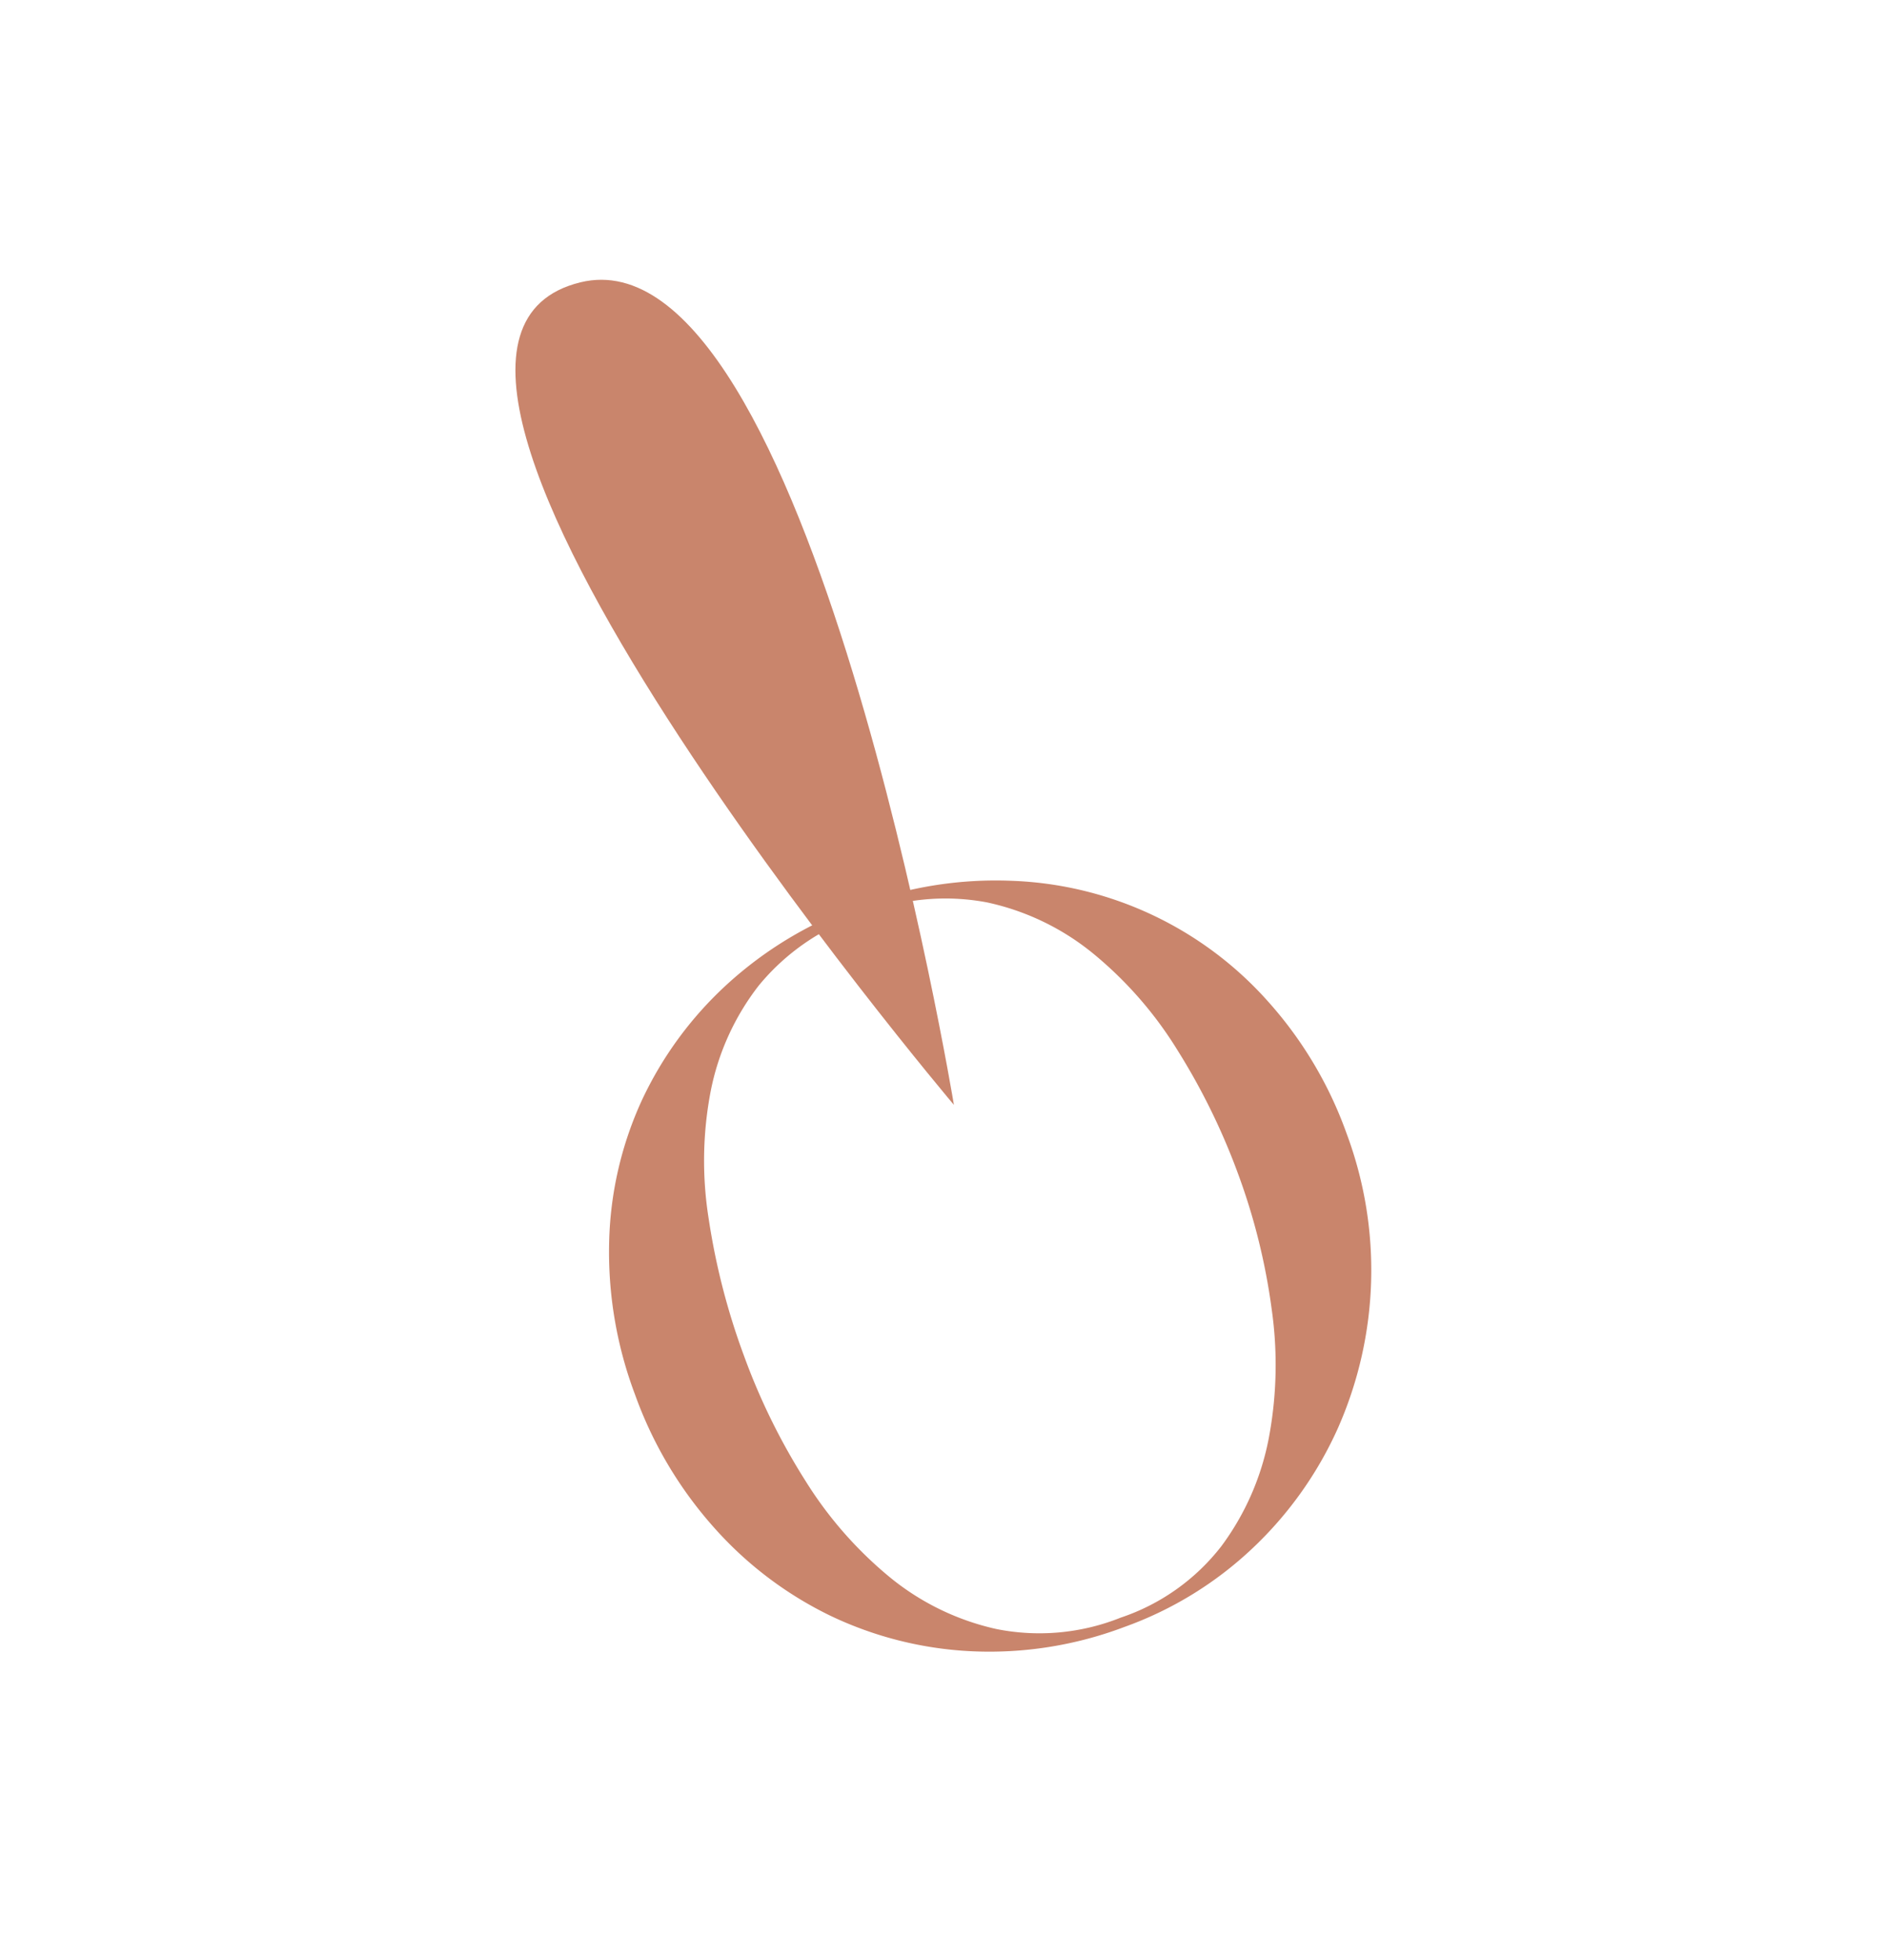
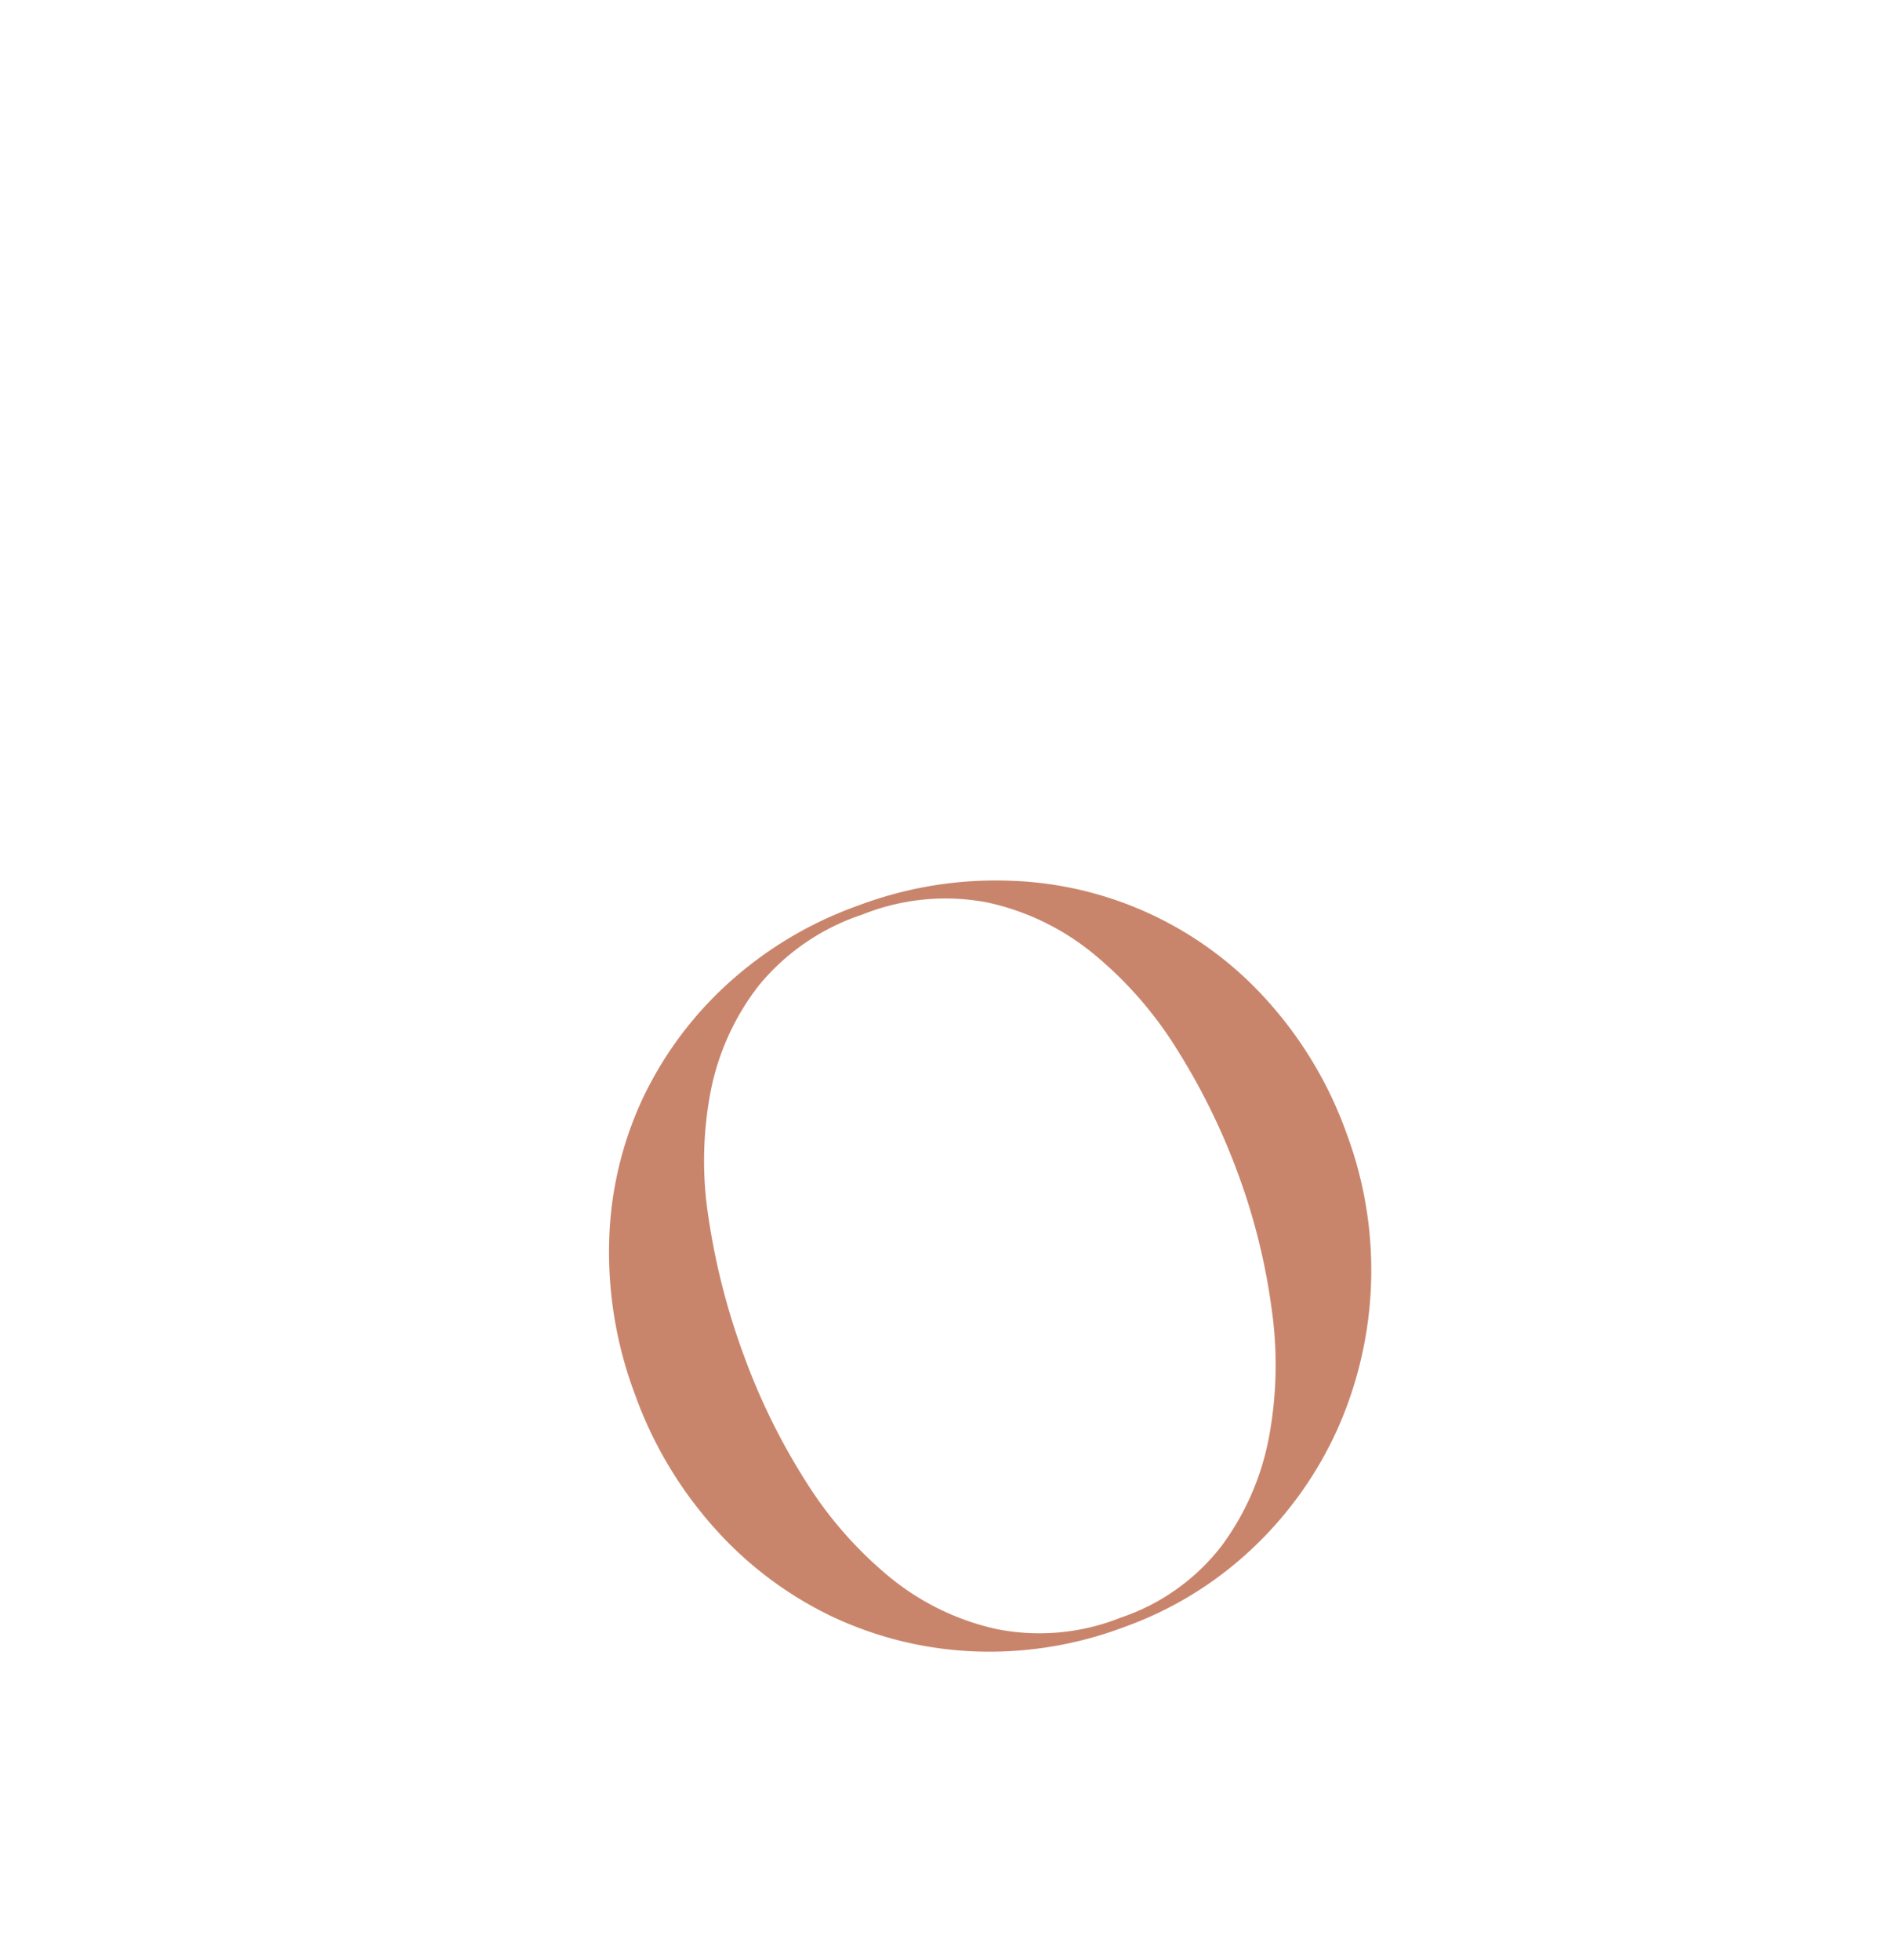
<svg xmlns="http://www.w3.org/2000/svg" width="52" height="54" viewBox="0 0 52 54">
  <g id="Group_82" data-name="Group 82" transform="translate(-166.008 -9.428)">
    <rect id="Rectangle_108" data-name="Rectangle 108" width="52" height="54" transform="translate(166.008 9.428)" fill="none" />
    <g id="Group_213" data-name="Group 213" transform="translate(180.211 17.137)">
      <path id="Path_85" data-name="Path 85" d="M364.488,277.467a11.131,11.131,0,0,1-.711-4.22,9.892,9.892,0,0,1,.9-3.882,10.15,10.15,0,0,1,2.344-3.192A10.633,10.633,0,0,1,370.635,264a10.743,10.743,0,0,1,4.217-.684,9.933,9.933,0,0,1,7.076,3.319,10.971,10.971,0,0,1,2.171,3.646,10.761,10.761,0,0,1-.244,8.123,10.385,10.385,0,0,1-2.325,3.278,10.09,10.09,0,0,1-3.558,2.192,10.51,10.51,0,0,1-4.21.668,10.137,10.137,0,0,1-3.884-.976,10.271,10.271,0,0,1-3.21-2.43A11.157,11.157,0,0,1,364.488,277.467Zm6.265-13.22a6.205,6.205,0,0,0-2.86,1.963,6.917,6.917,0,0,0-1.32,2.91,10.146,10.146,0,0,0-.054,3.506,18.951,18.951,0,0,0,.97,3.768,17.769,17.769,0,0,0,1.7,3.458,10.88,10.88,0,0,0,2.343,2.668,7.029,7.029,0,0,0,2.917,1.41,6.033,6.033,0,0,0,3.424-.314,5.867,5.867,0,0,0,2.777-1.972,7.287,7.287,0,0,0,1.306-2.984,10.856,10.856,0,0,0,.076-3.554,17.384,17.384,0,0,0-.912-3.683,18.192,18.192,0,0,0-1.689-3.451,10.683,10.683,0,0,0-2.327-2.66,6.92,6.92,0,0,0-2.912-1.4A6.152,6.152,0,0,0,370.753,264.247Z" transform="translate(-361.193 -246.76)" fill="#C9856C" />
-       <path id="Path_86" data-name="Path 86" d="M363.728,208.218s-17.641-20.866-10.293-22.661C359.729,184.021,363.728,208.218,363.728,208.218Z" transform="translate(-351.644 -185.488)" fill="#C9856C" />
    </g>
  </g>
</svg>